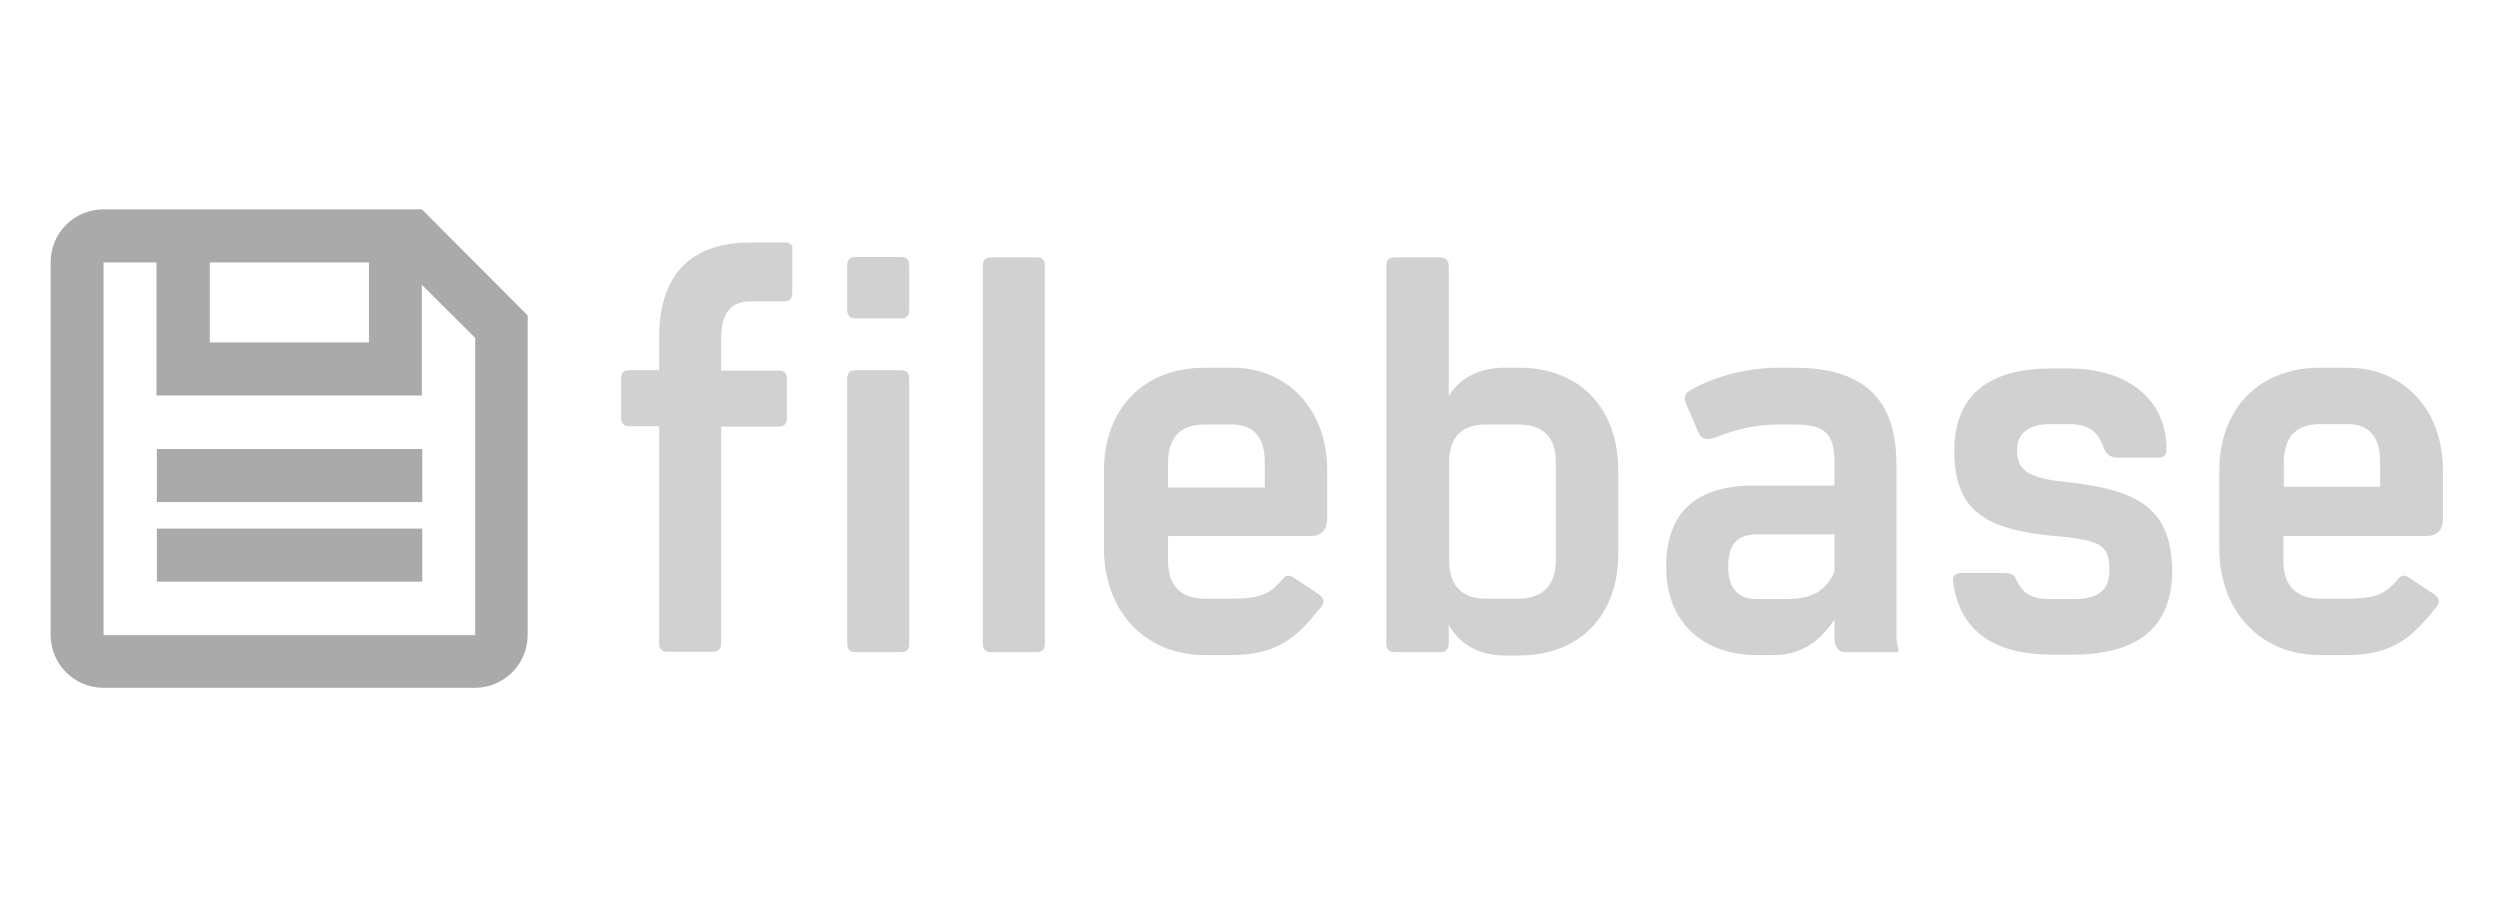
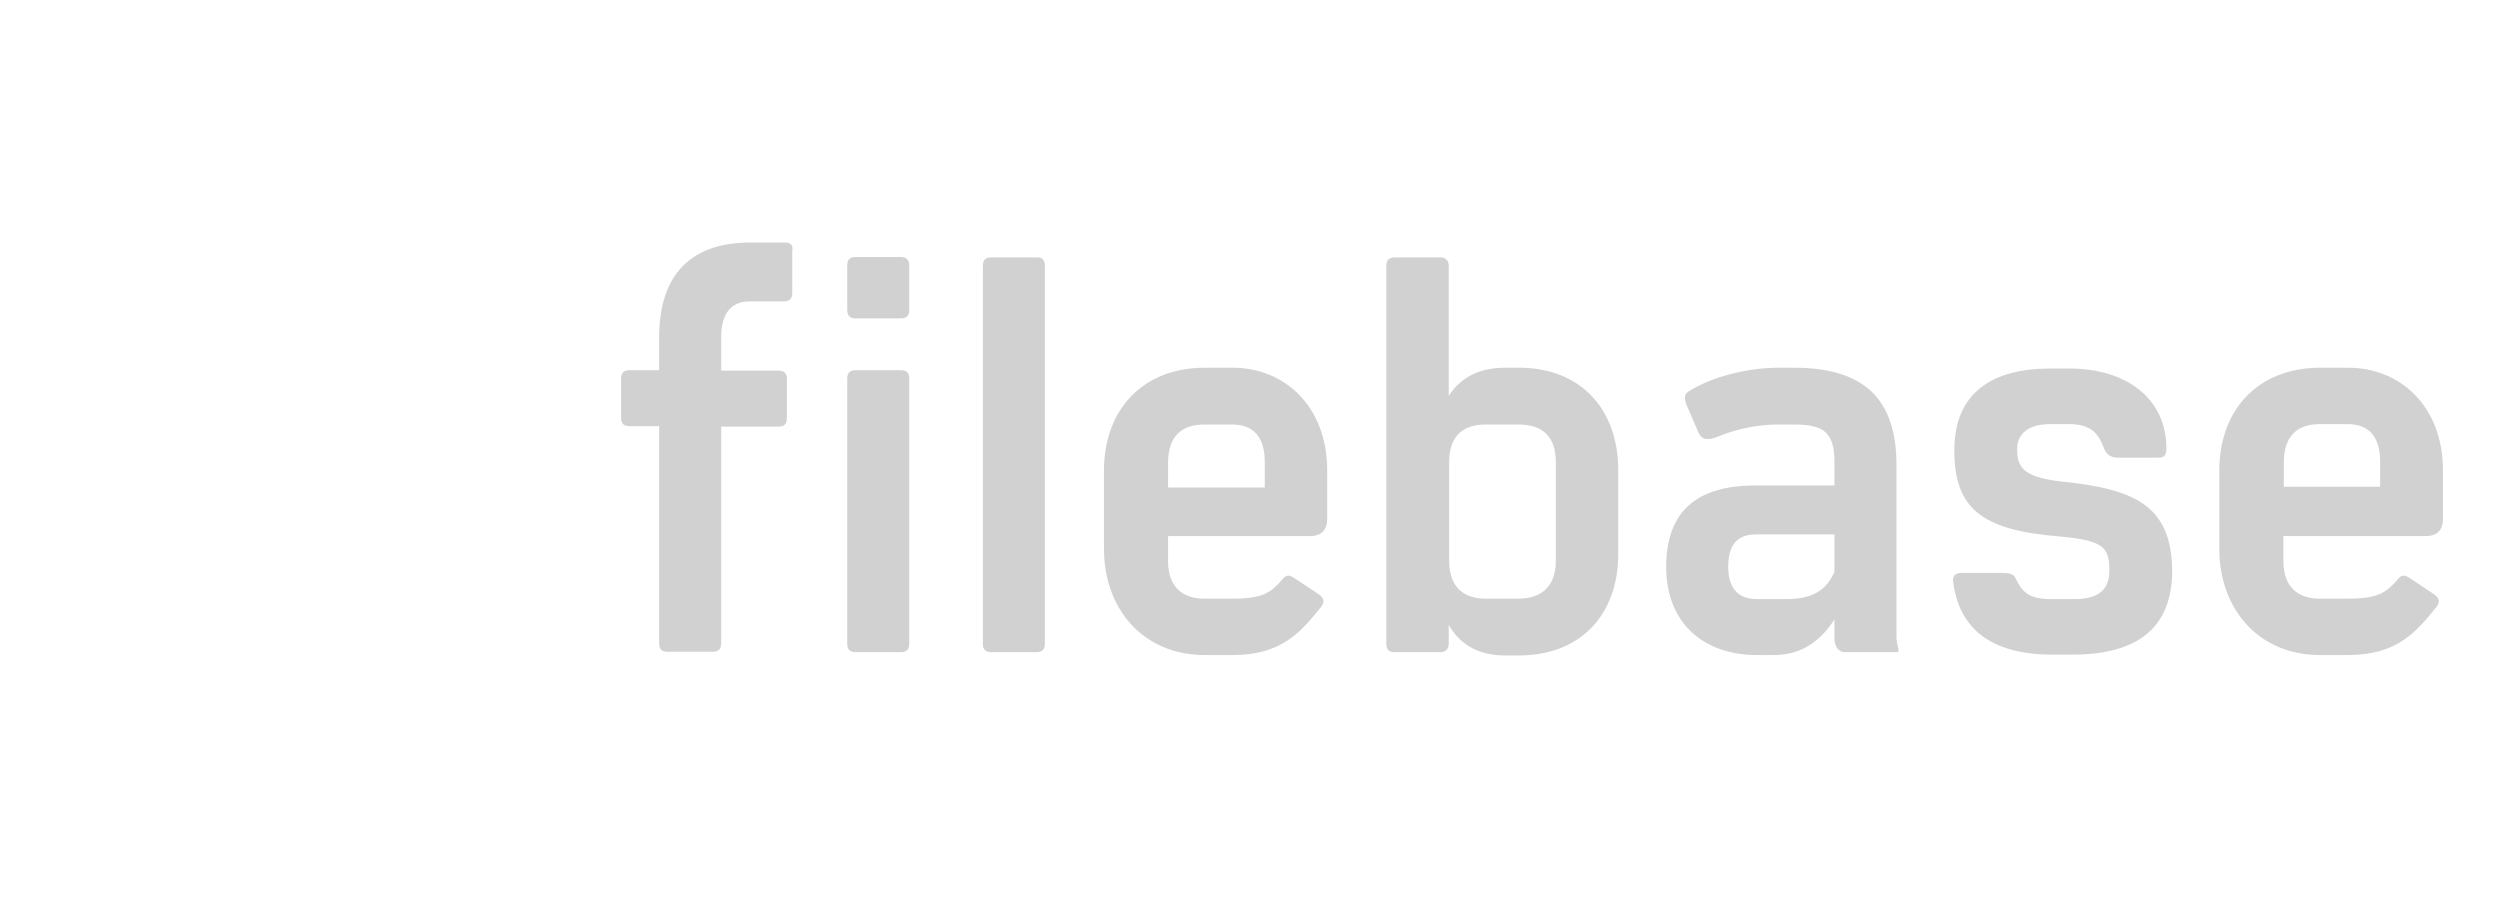
<svg xmlns="http://www.w3.org/2000/svg" width="209" height="75" viewBox="0 0 209 75" fill="none">
  <g opacity="0.5">
-     <path d="M35.267 17.5H8.656C6.202 17.5 4.232 19.476 4.232 21.937V53.063C4.232 55.524 6.202 57.5 8.656 57.5H39.691C42.145 57.5 44.115 55.524 44.115 53.063V26.373L35.267 17.5ZM17.538 21.937H30.844V28.627H17.538V21.937ZM39.726 53.098H8.656V21.937H13.08V33.063H35.267V23.808L39.726 28.245V53.098ZM13.114 37.535H35.302V41.971H13.114V37.535ZM13.114 44.19H35.302V48.627H13.114V44.19Z" fill="#555555" />
    <path d="M87.35 22.215V53.826C87.35 54.312 87.108 54.52 86.659 54.52H82.857C82.373 54.52 82.166 54.277 82.166 53.826V22.215C82.166 21.729 82.408 21.521 82.857 21.521H86.659C87.108 21.487 87.35 21.729 87.35 22.215ZM65.611 20.273H62.743C57.801 20.273 55.105 22.908 55.105 28.211V30.949H52.617C52.133 30.949 51.925 31.192 51.925 31.643V34.935C51.925 35.421 52.167 35.629 52.617 35.629H55.105V53.792C55.105 54.277 55.347 54.485 55.796 54.485H59.598C60.082 54.485 60.289 54.242 60.289 53.792V35.663H65.093C65.577 35.663 65.784 35.421 65.784 34.97V31.677C65.784 31.192 65.542 30.984 65.093 30.984H60.289V28.211C60.289 26.131 61.188 25.195 62.674 25.195H65.542C66.026 25.195 66.234 24.953 66.234 24.502V20.967C66.337 20.516 66.095 20.273 65.611 20.273ZM75.323 30.949H71.521C71.037 30.949 70.83 31.192 70.83 31.643V53.826C70.83 54.312 71.072 54.52 71.521 54.52H75.323C75.807 54.52 76.014 54.277 76.014 53.826V31.643C76.014 31.157 75.772 30.949 75.323 30.949ZM75.323 21.487H71.521C71.037 21.487 70.83 21.729 70.83 22.18V25.923C70.83 26.409 71.072 26.617 71.521 26.617H75.323C75.807 26.617 76.014 26.374 76.014 25.923V22.215C76.014 21.729 75.772 21.487 75.323 21.487ZM158.682 54.104C158.717 54.277 158.786 54.52 158.544 54.52H154.224C153.705 54.52 153.36 54.034 153.36 53.376V51.781C152.288 53.445 150.733 54.762 148.314 54.762H146.862C142.473 54.762 139.294 52.128 139.294 47.414C139.294 42.7 141.886 40.585 146.759 40.585H153.36V38.644C153.36 36.149 152.461 35.49 150.007 35.49H148.729C146.344 35.49 144.547 36.114 143.545 36.53C142.784 36.807 142.266 36.807 141.989 36.149L140.987 33.826C140.814 33.341 140.745 32.96 141.229 32.682C143.199 31.469 146.137 30.741 148.694 30.741H149.973C155.814 30.741 158.544 33.341 158.544 38.852V53.376C158.578 53.618 158.613 53.93 158.682 54.104ZM153.36 44.675H146.862C145.445 44.675 144.478 45.299 144.478 47.379C144.478 49.355 145.48 50.083 146.862 50.083H149.351C151.908 50.083 152.772 49.043 153.36 47.83V44.675ZM172.195 40.239C168.981 39.858 168.635 38.922 168.635 37.535C168.635 36.218 169.638 35.455 171.4 35.455H172.955C174.891 35.455 175.444 36.322 175.858 37.397C176.1 38.055 176.515 38.263 177.068 38.263H180.455C180.973 38.263 181.112 37.986 181.112 37.501C181.112 33.306 177.759 30.811 173.025 30.811H171.366C166.527 30.811 163.382 32.856 163.382 37.639C163.382 42.492 165.629 44.329 172.195 44.849C175.858 45.195 176.342 45.715 176.342 47.726C176.342 49.286 175.444 50.083 173.439 50.083H171.4C169.603 50.083 169.05 49.459 168.532 48.419C168.393 48.038 168.117 47.899 167.391 47.899H163.97C163.486 47.899 163.209 48.176 163.279 48.592C163.762 52.613 166.527 54.727 171.573 54.727H173.232C178.554 54.727 181.595 52.613 181.595 47.691C181.526 42.249 178.485 40.863 172.195 40.239ZM110.954 39.338V43.393C110.954 44.294 110.471 44.814 109.537 44.814H97.649V46.894C97.649 49.078 98.858 50.048 100.69 50.048H103.006C105.632 50.048 106.254 49.528 107.256 48.384C107.533 48.038 107.809 48.038 108.293 48.384L110.229 49.667C110.712 50.014 110.747 50.325 110.471 50.707C108.777 52.786 107.222 54.762 103.04 54.762H100.725C95.54 54.762 92.292 50.88 92.292 45.889V39.338C92.292 34.242 95.54 30.741 100.725 30.741H103.04C107.429 30.741 110.954 34 110.954 39.338ZM105.736 38.644C105.736 36.391 104.664 35.49 103.006 35.49H100.69C98.858 35.49 97.649 36.391 97.649 38.714V40.759H105.736V38.644ZM190.892 44.814V46.894C190.892 49.078 192.102 50.048 193.933 50.048H196.249C198.876 50.048 199.498 49.528 200.5 48.384C200.776 48.038 201.053 48.038 201.537 48.384L203.472 49.667C203.956 50.014 203.991 50.325 203.714 50.707C202.021 52.786 200.465 54.762 196.284 54.762H193.968C188.784 54.762 185.535 50.88 185.535 45.889V39.338C185.535 34.242 188.784 30.741 193.968 30.741H196.284C200.707 30.741 204.232 34 204.232 39.338V43.393C204.232 44.294 203.749 44.814 202.815 44.814H190.892ZM190.892 40.689H198.979V38.61C198.979 36.357 197.908 35.455 196.249 35.455H193.968C192.136 35.455 190.927 36.357 190.927 38.679V40.689H190.892ZM135.285 39.303V46.339C135.285 51.331 132.174 54.797 126.99 54.797H125.815C123.431 54.797 121.945 53.722 121.115 52.232V53.826C121.115 54.312 120.769 54.52 120.458 54.52H116.588C116.104 54.52 115.897 54.277 115.897 53.826V22.215C115.897 21.729 116.138 21.521 116.588 21.521H120.458C120.804 21.521 121.115 21.764 121.115 22.215V33.098C121.979 31.747 123.431 30.741 125.815 30.741H126.99C132.174 30.741 135.285 34.242 135.285 39.303ZM130.066 38.644C130.066 36.391 128.857 35.49 126.956 35.49H124.191C122.359 35.49 121.15 36.391 121.15 38.644V46.894C121.15 49.078 122.359 50.048 124.191 50.048H126.956C128.822 50.048 130.066 49.043 130.066 46.894V38.644Z" fill="#A3A3A3" />
  </g>
</svg>